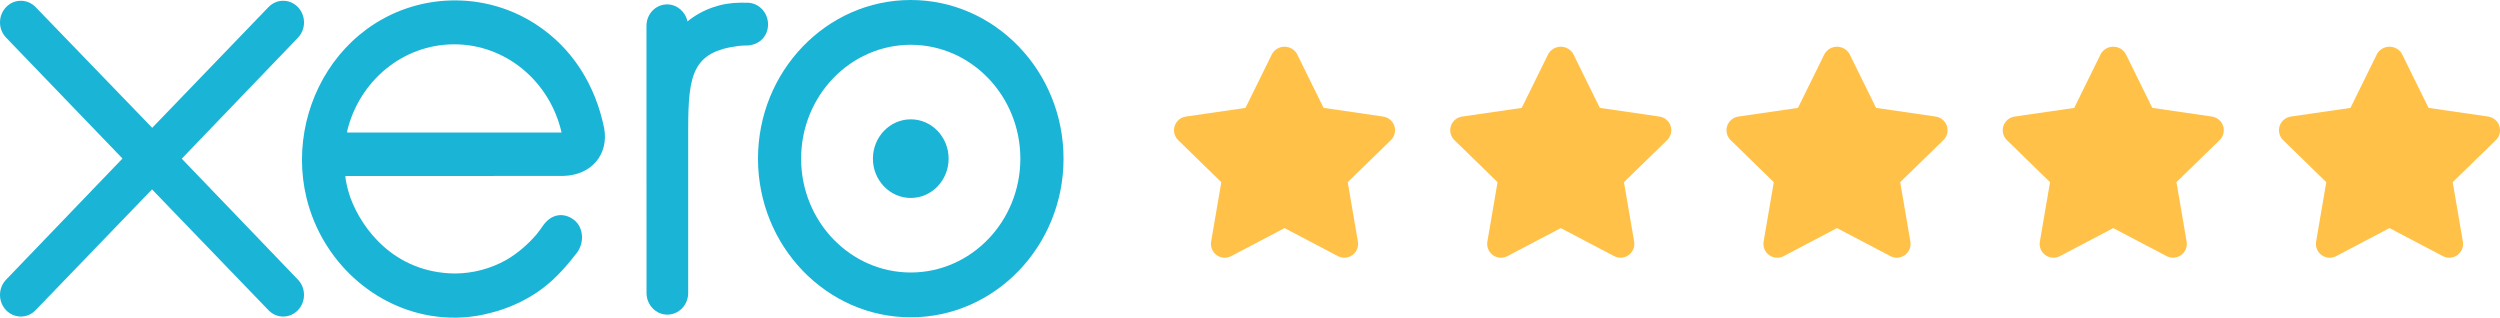
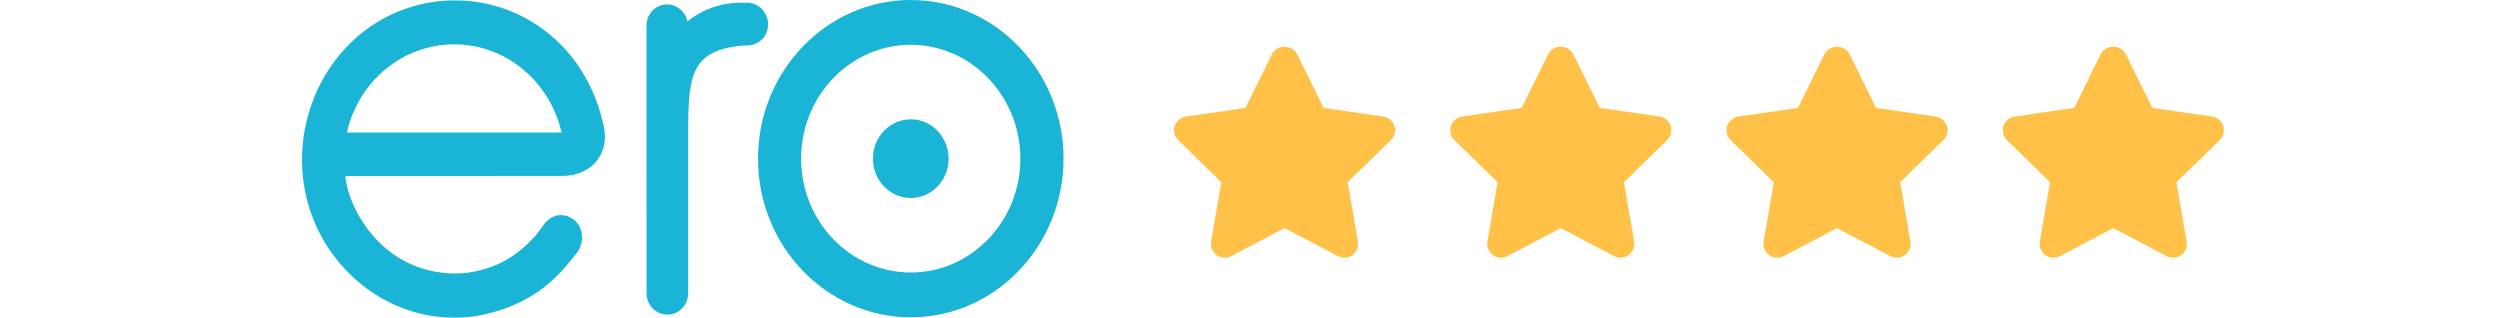
<svg xmlns="http://www.w3.org/2000/svg" width="181" height="23" viewBox="0 0 181 23" fill="none">
-   <path d="M13.159 11.489L21.576 2.724C21.855 2.429 22.011 2.038 22.011 1.623C22.011 0.759 21.334 0.056 20.502 0.056C20.097 0.056 19.717 0.222 19.43 0.523C19.429 0.525 11.02 9.254 11.02 9.254L2.573 0.51C2.287 0.218 1.909 0.056 1.508 0.056C0.677 0.056 0 0.758 0 1.622C0 2.043 0.162 2.438 0.453 2.736L8.869 11.477L0.457 20.231C0.161 20.533 0 20.929 0 21.352C0 22.217 0.677 22.918 1.508 22.918C1.91 22.918 2.288 22.756 2.573 22.46L11.007 13.712L19.409 22.428C19.707 22.748 20.092 22.919 20.502 22.919C21.334 22.919 22.01 22.217 22.01 21.352C22.01 20.935 21.855 20.544 21.572 20.248L13.159 11.489Z" fill="#1AB4D7" />
  <path d="M63.199 11.486C63.199 13.056 64.428 14.332 65.941 14.332C67.451 14.332 68.68 13.056 68.68 11.486C68.68 9.916 67.451 8.639 65.941 8.639C64.428 8.639 63.199 9.916 63.199 11.486Z" fill="#1AB4D7" />
  <path d="M58.001 11.487C58.001 6.942 61.561 3.243 65.938 3.243C70.313 3.243 73.874 6.942 73.874 11.487C73.874 16.032 70.313 19.729 65.938 19.729C61.561 19.729 58.001 16.032 58.001 11.487ZM54.879 11.487C54.879 17.82 59.84 22.973 65.938 22.973C72.036 22.973 77 17.82 77 11.487C77 5.154 72.036 -0 65.938 -0C59.84 -0 54.879 5.154 54.879 11.487Z" fill="#1AB4D7" />
  <path d="M54.095 0.196L53.631 0.195C52.238 0.195 50.894 0.651 49.772 1.549C49.624 0.847 49.02 0.318 48.299 0.318C47.47 0.318 46.806 1.008 46.804 1.871C46.804 1.874 46.809 21.218 46.809 21.218C46.811 22.079 47.487 22.779 48.317 22.779C49.146 22.779 49.823 22.079 49.825 21.216C49.825 21.212 49.825 9.32 49.825 9.32C49.825 5.355 50.175 3.754 53.444 3.329C53.747 3.29 54.075 3.296 54.077 3.296C54.971 3.265 55.607 2.626 55.607 1.763C55.607 0.899 54.928 0.196 54.095 0.196Z" fill="#1AB4D7" />
  <path d="M25.136 9.596C25.136 9.554 25.139 9.509 25.141 9.465C26.017 5.87 29.151 3.209 32.885 3.209C36.663 3.209 39.827 5.935 40.657 9.596H25.136ZM43.746 9.301C43.096 6.105 41.411 3.479 38.846 1.793C35.096 -0.679 30.145 -0.543 26.523 2.133C23.569 4.316 21.863 7.887 21.863 11.566C21.863 12.488 21.97 13.419 22.193 14.335C23.309 18.894 27.081 22.344 31.579 22.916C32.914 23.084 34.213 23.004 35.558 22.642C36.714 22.35 37.833 21.863 38.864 21.177C39.933 20.462 40.827 19.52 41.693 18.393C41.71 18.372 41.728 18.354 41.745 18.332C42.346 17.558 42.234 16.458 41.574 15.932C41.017 15.489 40.083 15.309 39.347 16.288C39.189 16.522 39.013 16.762 38.819 17.003C38.234 17.674 37.508 18.325 36.639 18.829C35.533 19.443 34.272 19.794 32.932 19.802C28.545 19.751 26.198 16.57 25.363 14.3C25.217 13.876 25.104 13.437 25.026 12.984C25.016 12.899 25.008 12.817 25.005 12.742C25.912 12.742 40.747 12.739 40.747 12.739C42.905 12.692 44.067 11.11 43.746 9.301Z" fill="#1AB4D7" />
  <g clip-path="url(#clip0_8263_74434)">
    <path d="M100.144 8.439L95.827 7.811L93.9 3.9C93.808 3.743 93.677 3.612 93.519 3.521C93.361 3.43 93.182 3.382 93 3.382C92.818 3.382 92.639 3.43 92.481 3.521C92.323 3.612 92.192 3.743 92.1 3.9L90.173 7.812L85.856 8.439C85.671 8.466 85.498 8.543 85.355 8.664C85.212 8.784 85.105 8.942 85.047 9.119C84.989 9.297 84.982 9.487 85.027 9.668C85.072 9.85 85.166 10.015 85.3 10.145L88.423 13.19L87.686 17.49C87.655 17.674 87.675 17.863 87.746 18.036C87.816 18.209 87.933 18.358 88.084 18.468C88.235 18.578 88.414 18.643 88.6 18.657C88.786 18.67 88.972 18.631 89.137 18.544L93 16.513L96.861 18.542C97.026 18.629 97.212 18.668 97.398 18.654C97.585 18.641 97.763 18.576 97.914 18.466C98.065 18.357 98.182 18.207 98.253 18.034C98.323 17.861 98.344 17.672 98.312 17.488L97.575 13.188L100.7 10.145C100.833 10.015 100.928 9.85 100.972 9.669C101.017 9.488 101.01 9.298 100.953 9.121C100.895 8.943 100.789 8.786 100.646 8.665C100.504 8.545 100.331 8.467 100.146 8.44L100.144 8.439Z" fill="#FFC147" />
  </g>
  <g clip-path="url(#clip1_8263_74434)">
    <path d="M120.144 8.439L115.827 7.811L113.9 3.9C113.809 3.743 113.677 3.612 113.519 3.521C113.361 3.43 113.182 3.382 113 3.382C112.818 3.382 112.639 3.43 112.481 3.521C112.323 3.612 112.192 3.743 112.1 3.9L110.173 7.812L105.856 8.439C105.671 8.466 105.497 8.543 105.355 8.664C105.212 8.784 105.105 8.942 105.047 9.119C104.989 9.297 104.982 9.487 105.027 9.668C105.072 9.85 105.166 10.015 105.3 10.145L108.423 13.19L107.686 17.49C107.655 17.674 107.675 17.863 107.745 18.036C107.816 18.209 107.933 18.358 108.084 18.468C108.235 18.578 108.414 18.643 108.6 18.657C108.786 18.67 108.972 18.631 109.137 18.544L113 16.513L116.861 18.542C117.026 18.629 117.212 18.668 117.398 18.654C117.585 18.641 117.763 18.576 117.914 18.466C118.065 18.357 118.182 18.207 118.253 18.034C118.323 17.861 118.344 17.672 118.312 17.488L117.575 13.188L120.7 10.145C120.833 10.015 120.928 9.85 120.972 9.669C121.017 9.488 121.01 9.298 120.953 9.121C120.895 8.943 120.789 8.786 120.646 8.665C120.504 8.545 120.331 8.467 120.146 8.44L120.144 8.439Z" fill="#FFC147" />
  </g>
  <g clip-path="url(#clip2_8263_74434)">
    <path d="M140.144 8.439L135.827 7.811L133.9 3.9C133.809 3.743 133.677 3.612 133.519 3.521C133.361 3.43 133.182 3.382 133 3.382C132.818 3.382 132.639 3.43 132.481 3.521C132.323 3.612 132.192 3.743 132.1 3.9L130.173 7.812L125.856 8.439C125.671 8.466 125.497 8.543 125.355 8.664C125.212 8.784 125.105 8.942 125.047 9.119C124.989 9.297 124.982 9.487 125.027 9.668C125.072 9.85 125.166 10.015 125.3 10.145L128.423 13.19L127.686 17.49C127.655 17.674 127.675 17.863 127.745 18.036C127.816 18.209 127.933 18.358 128.084 18.468C128.235 18.578 128.414 18.643 128.6 18.657C128.786 18.67 128.972 18.631 129.137 18.544L133 16.513L136.861 18.542C137.026 18.629 137.212 18.668 137.398 18.654C137.585 18.641 137.763 18.576 137.914 18.466C138.065 18.357 138.182 18.207 138.253 18.034C138.323 17.861 138.344 17.672 138.312 17.488L137.575 13.188L140.7 10.145C140.833 10.015 140.928 9.85 140.972 9.669C141.017 9.488 141.01 9.298 140.953 9.121C140.895 8.943 140.789 8.786 140.646 8.665C140.504 8.545 140.331 8.467 140.146 8.44L140.144 8.439Z" fill="#FFC147" />
  </g>
  <g clip-path="url(#clip3_8263_74434)">
    <path d="M160.144 8.439L155.827 7.811L153.9 3.9C153.809 3.743 153.677 3.612 153.519 3.521C153.361 3.43 153.182 3.382 153 3.382C152.818 3.382 152.639 3.43 152.481 3.521C152.323 3.612 152.192 3.743 152.1 3.9L150.173 7.812L145.856 8.439C145.671 8.466 145.497 8.543 145.355 8.664C145.212 8.784 145.105 8.942 145.047 9.119C144.989 9.297 144.982 9.487 145.027 9.668C145.072 9.85 145.166 10.015 145.3 10.145L148.423 13.19L147.686 17.49C147.655 17.674 147.675 17.863 147.745 18.036C147.816 18.209 147.933 18.358 148.084 18.468C148.235 18.578 148.414 18.643 148.6 18.657C148.786 18.67 148.972 18.631 149.137 18.544L153 16.513L156.861 18.542C157.026 18.629 157.212 18.668 157.398 18.654C157.585 18.641 157.763 18.576 157.914 18.466C158.065 18.357 158.182 18.207 158.253 18.034C158.323 17.861 158.344 17.672 158.312 17.488L157.575 13.188L160.7 10.145C160.833 10.015 160.928 9.85 160.972 9.669C161.017 9.488 161.01 9.298 160.953 9.121C160.895 8.943 160.789 8.786 160.646 8.665C160.504 8.545 160.331 8.467 160.146 8.44L160.144 8.439Z" fill="#FFC147" />
  </g>
  <g clip-path="url(#clip4_8263_74434)">
-     <path d="M180.144 8.439L175.827 7.811L173.9 3.9C173.809 3.743 173.677 3.612 173.519 3.521C173.361 3.43 173.182 3.382 173 3.382C172.818 3.382 172.639 3.43 172.481 3.521C172.323 3.612 172.192 3.743 172.1 3.9L170.173 7.812L165.856 8.439C165.671 8.466 165.497 8.543 165.355 8.664C165.212 8.784 165.105 8.942 165.047 9.119C164.989 9.297 164.982 9.487 165.027 9.668C165.072 9.85 165.166 10.015 165.3 10.145L168.423 13.19L167.686 17.49C167.655 17.674 167.675 17.863 167.745 18.036C167.816 18.209 167.933 18.358 168.084 18.468C168.235 18.578 168.414 18.643 168.6 18.657C168.786 18.67 168.972 18.631 169.137 18.544L173 16.513L176.861 18.542C177.026 18.629 177.212 18.668 177.398 18.654C177.585 18.641 177.763 18.576 177.914 18.466C178.065 18.357 178.182 18.207 178.253 18.034C178.323 17.861 178.344 17.672 178.312 17.488L177.575 13.188L180.7 10.145C180.833 10.015 180.928 9.85 180.972 9.669C181.017 9.488 181.01 9.298 180.953 9.121C180.895 8.943 180.789 8.786 180.646 8.665C180.504 8.545 180.331 8.467 180.146 8.44L180.144 8.439Z" fill="#FFC147" />
-   </g>
+     </g>
  <defs>
    <clipPath id="clip0_8263_74434">
      <rect width="16" height="16" fill="white" transform="translate(85 3)" />
    </clipPath>
    <clipPath id="clip1_8263_74434">
      <rect width="16" height="16" fill="white" transform="translate(105 3)" />
    </clipPath>
    <clipPath id="clip2_8263_74434">
      <rect width="16" height="16" fill="white" transform="translate(125 3)" />
    </clipPath>
    <clipPath id="clip3_8263_74434">
      <rect width="16" height="16" fill="white" transform="translate(145 3)" />
    </clipPath>
    <clipPath id="clip4_8263_74434">
      <rect width="16" height="16" fill="white" transform="translate(165 3)" />
    </clipPath>
  </defs>
</svg>